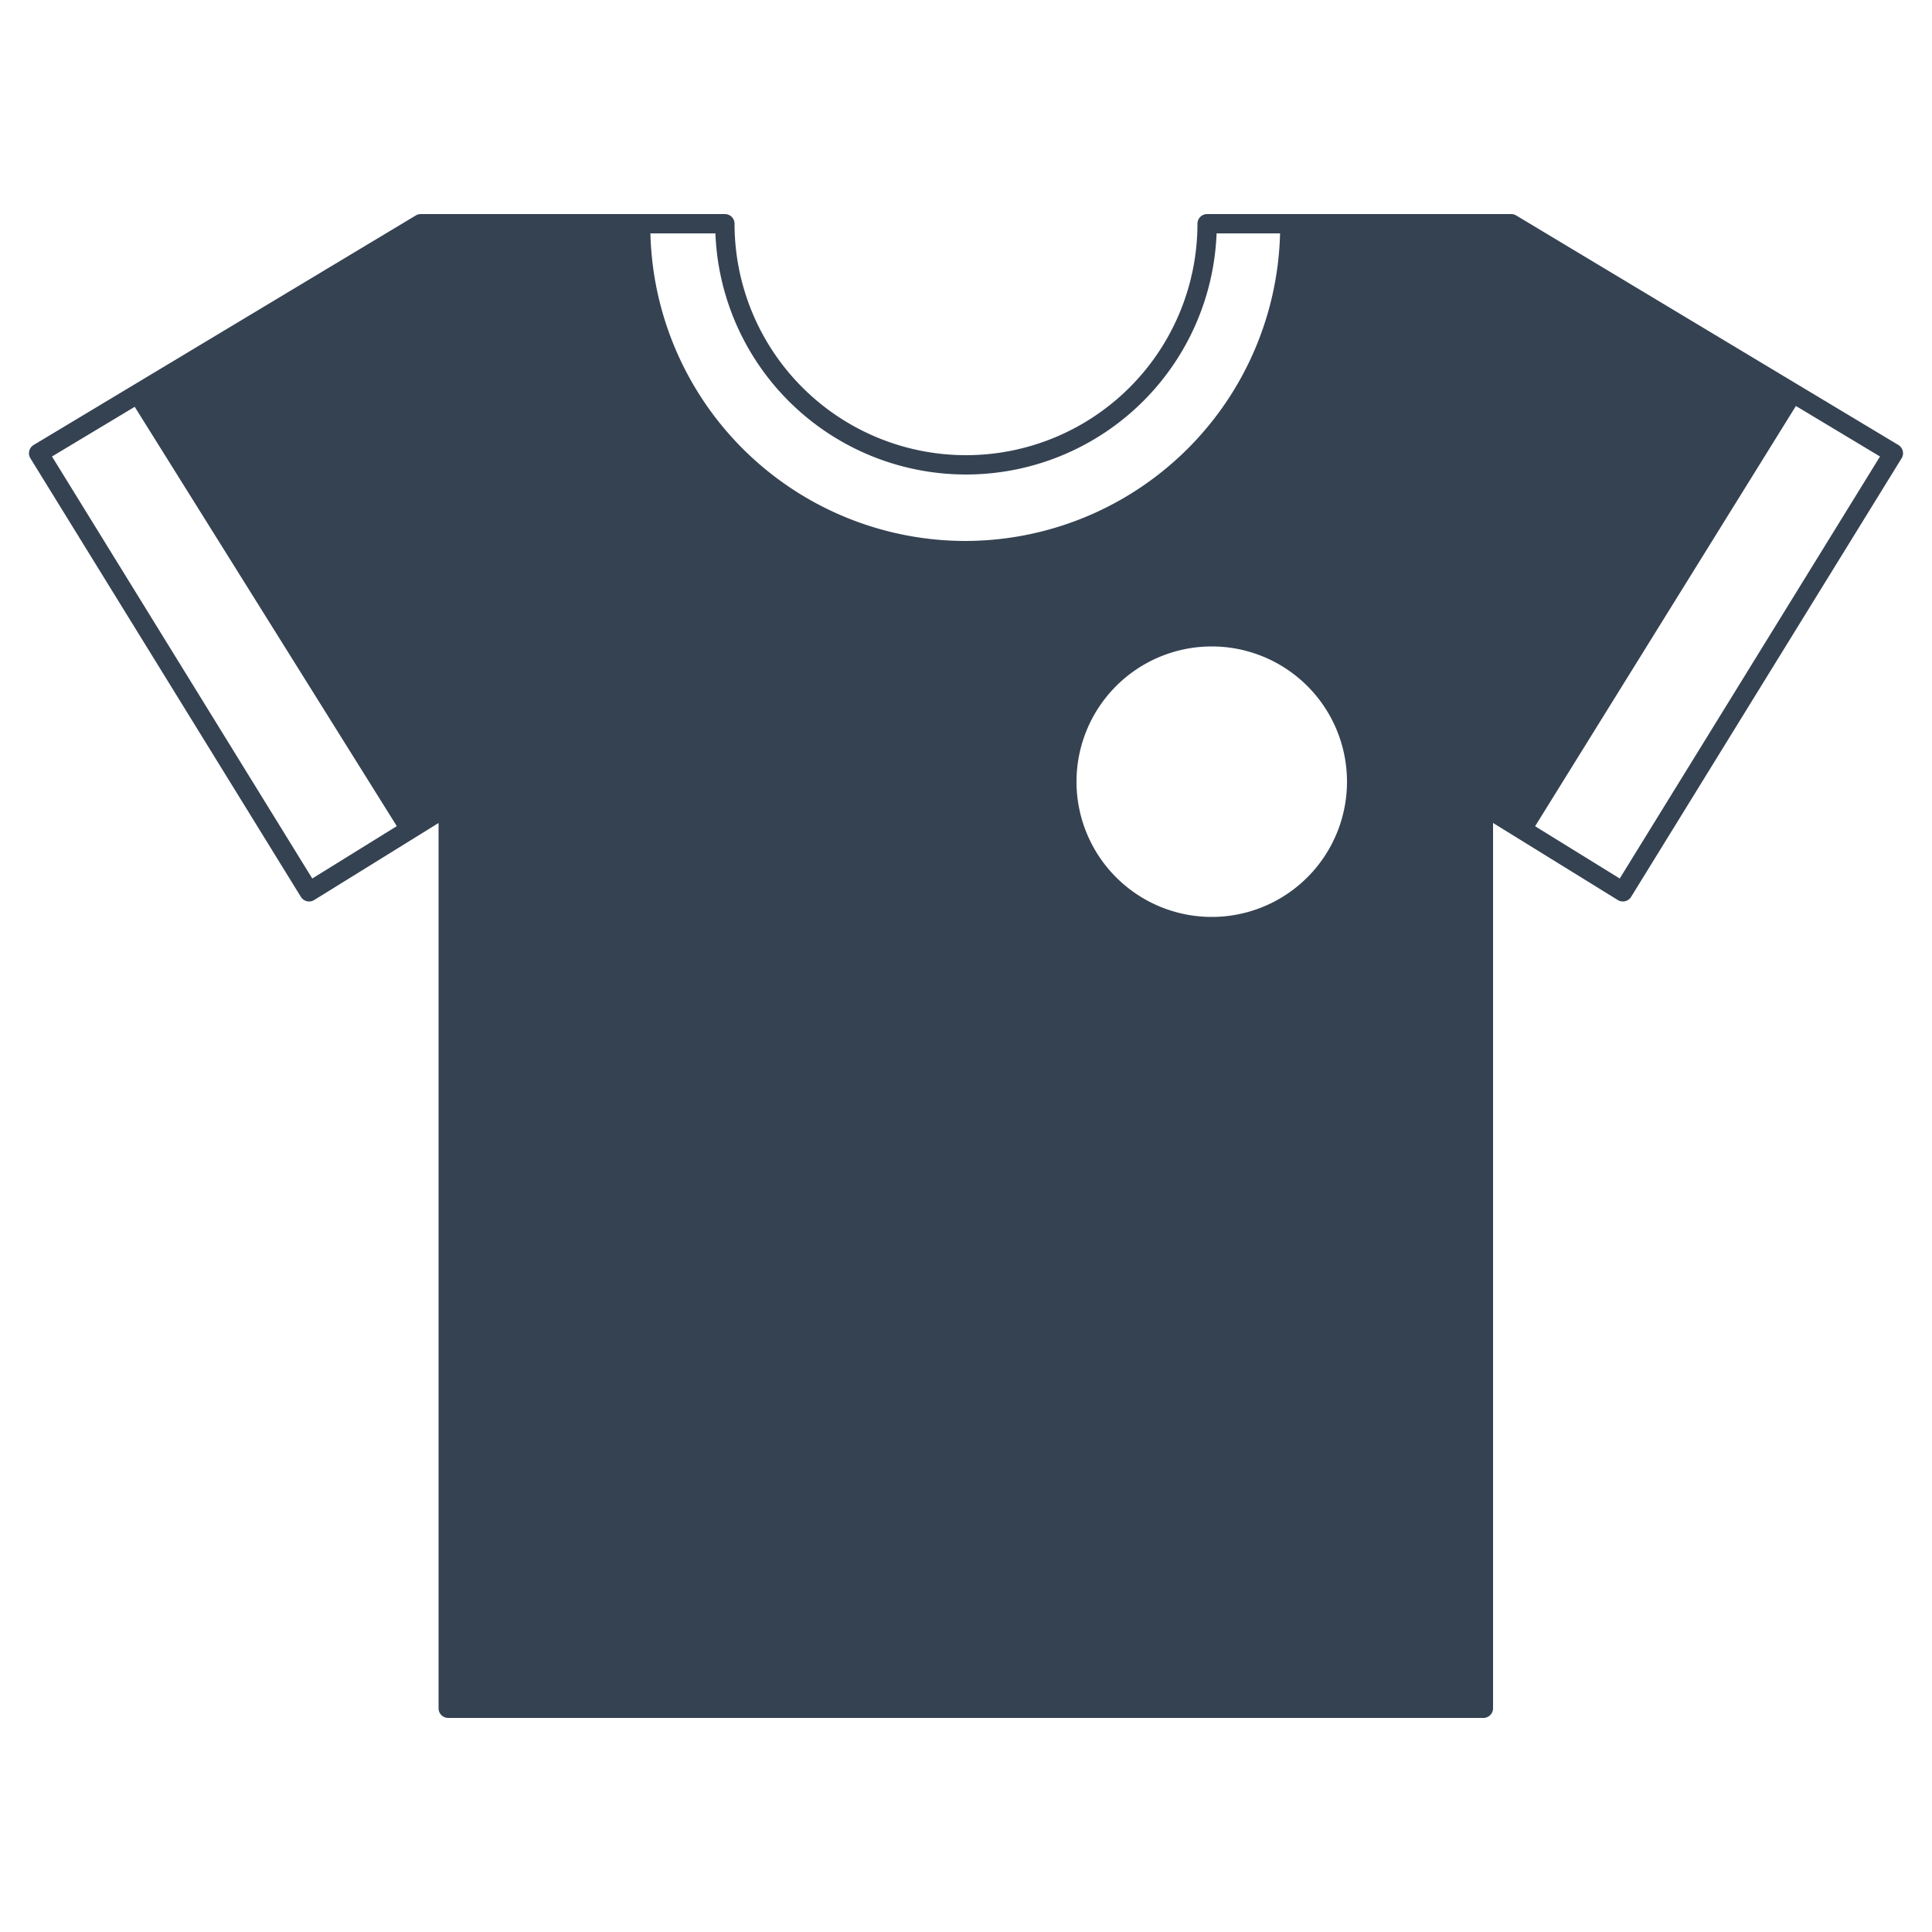
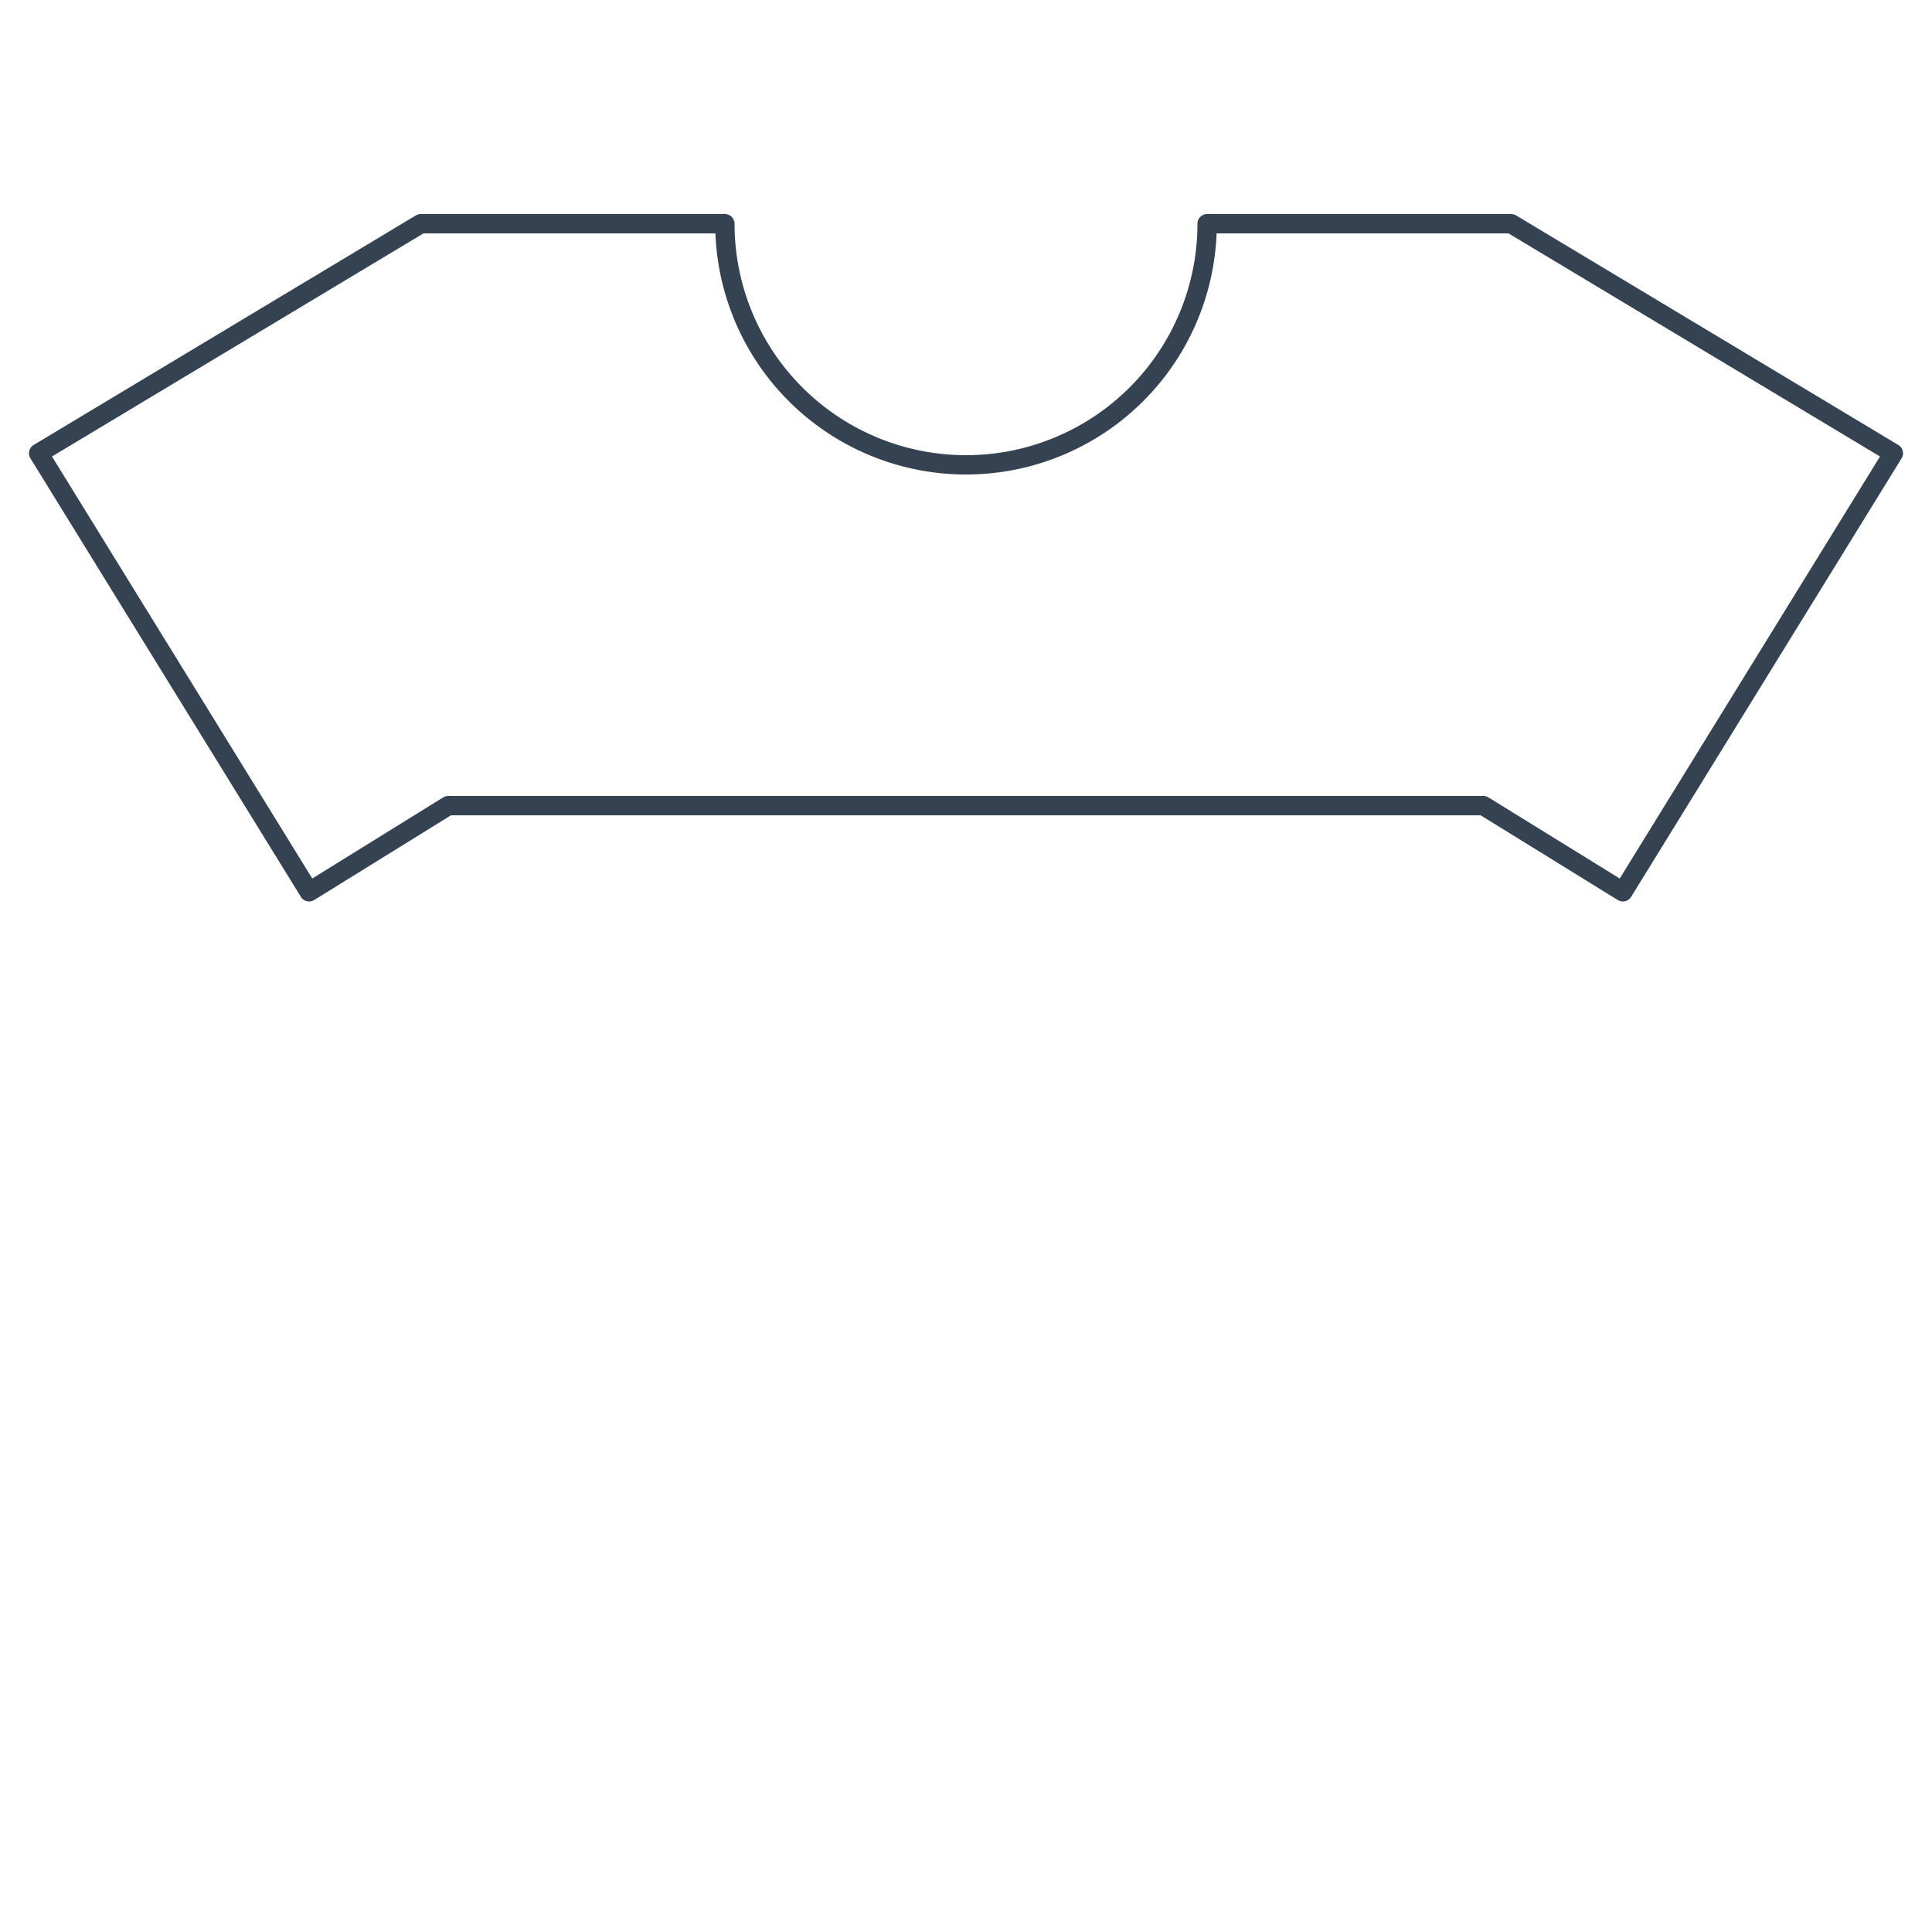
<svg xmlns="http://www.w3.org/2000/svg" id="Layer_1" data-name="Layer 1" viewBox="0 0 50 50">
  <defs>
    <style>.cls-1{fill:none;stroke:#354252;stroke-linecap:round;stroke-linejoin:round;stroke-width:0.5px;}.cls-2{fill:#354252;}</style>
  </defs>
-   <path class="cls-1" d="M39.11,5.79H31.24a6.24,6.24,0,1,1-12.48,0H10.89L1,11.73,8,23.08l3.6-2.23V44.21H38.39V20.85L42,23.08l7-11.35Z" />
-   <path class="cls-2" d="M39.13,5.79h-6A8.16,8.16,0,0,1,25,14h0a8.16,8.16,0,0,1-8.17-8.16h-6L3.35,10.31,10.4,21.59l1.19-.74V44.21H38.41V20.85l1.19.74,7-11.28ZM31.36,23.73a3.5,3.5,0,1,1,3.5-3.5A3.5,3.5,0,0,1,31.36,23.73Z" />
+   <path class="cls-1" d="M39.11,5.79H31.24a6.24,6.24,0,1,1-12.48,0H10.89L1,11.73,8,23.08l3.6-2.23H38.39V20.85L42,23.08l7-11.35Z" />
</svg>